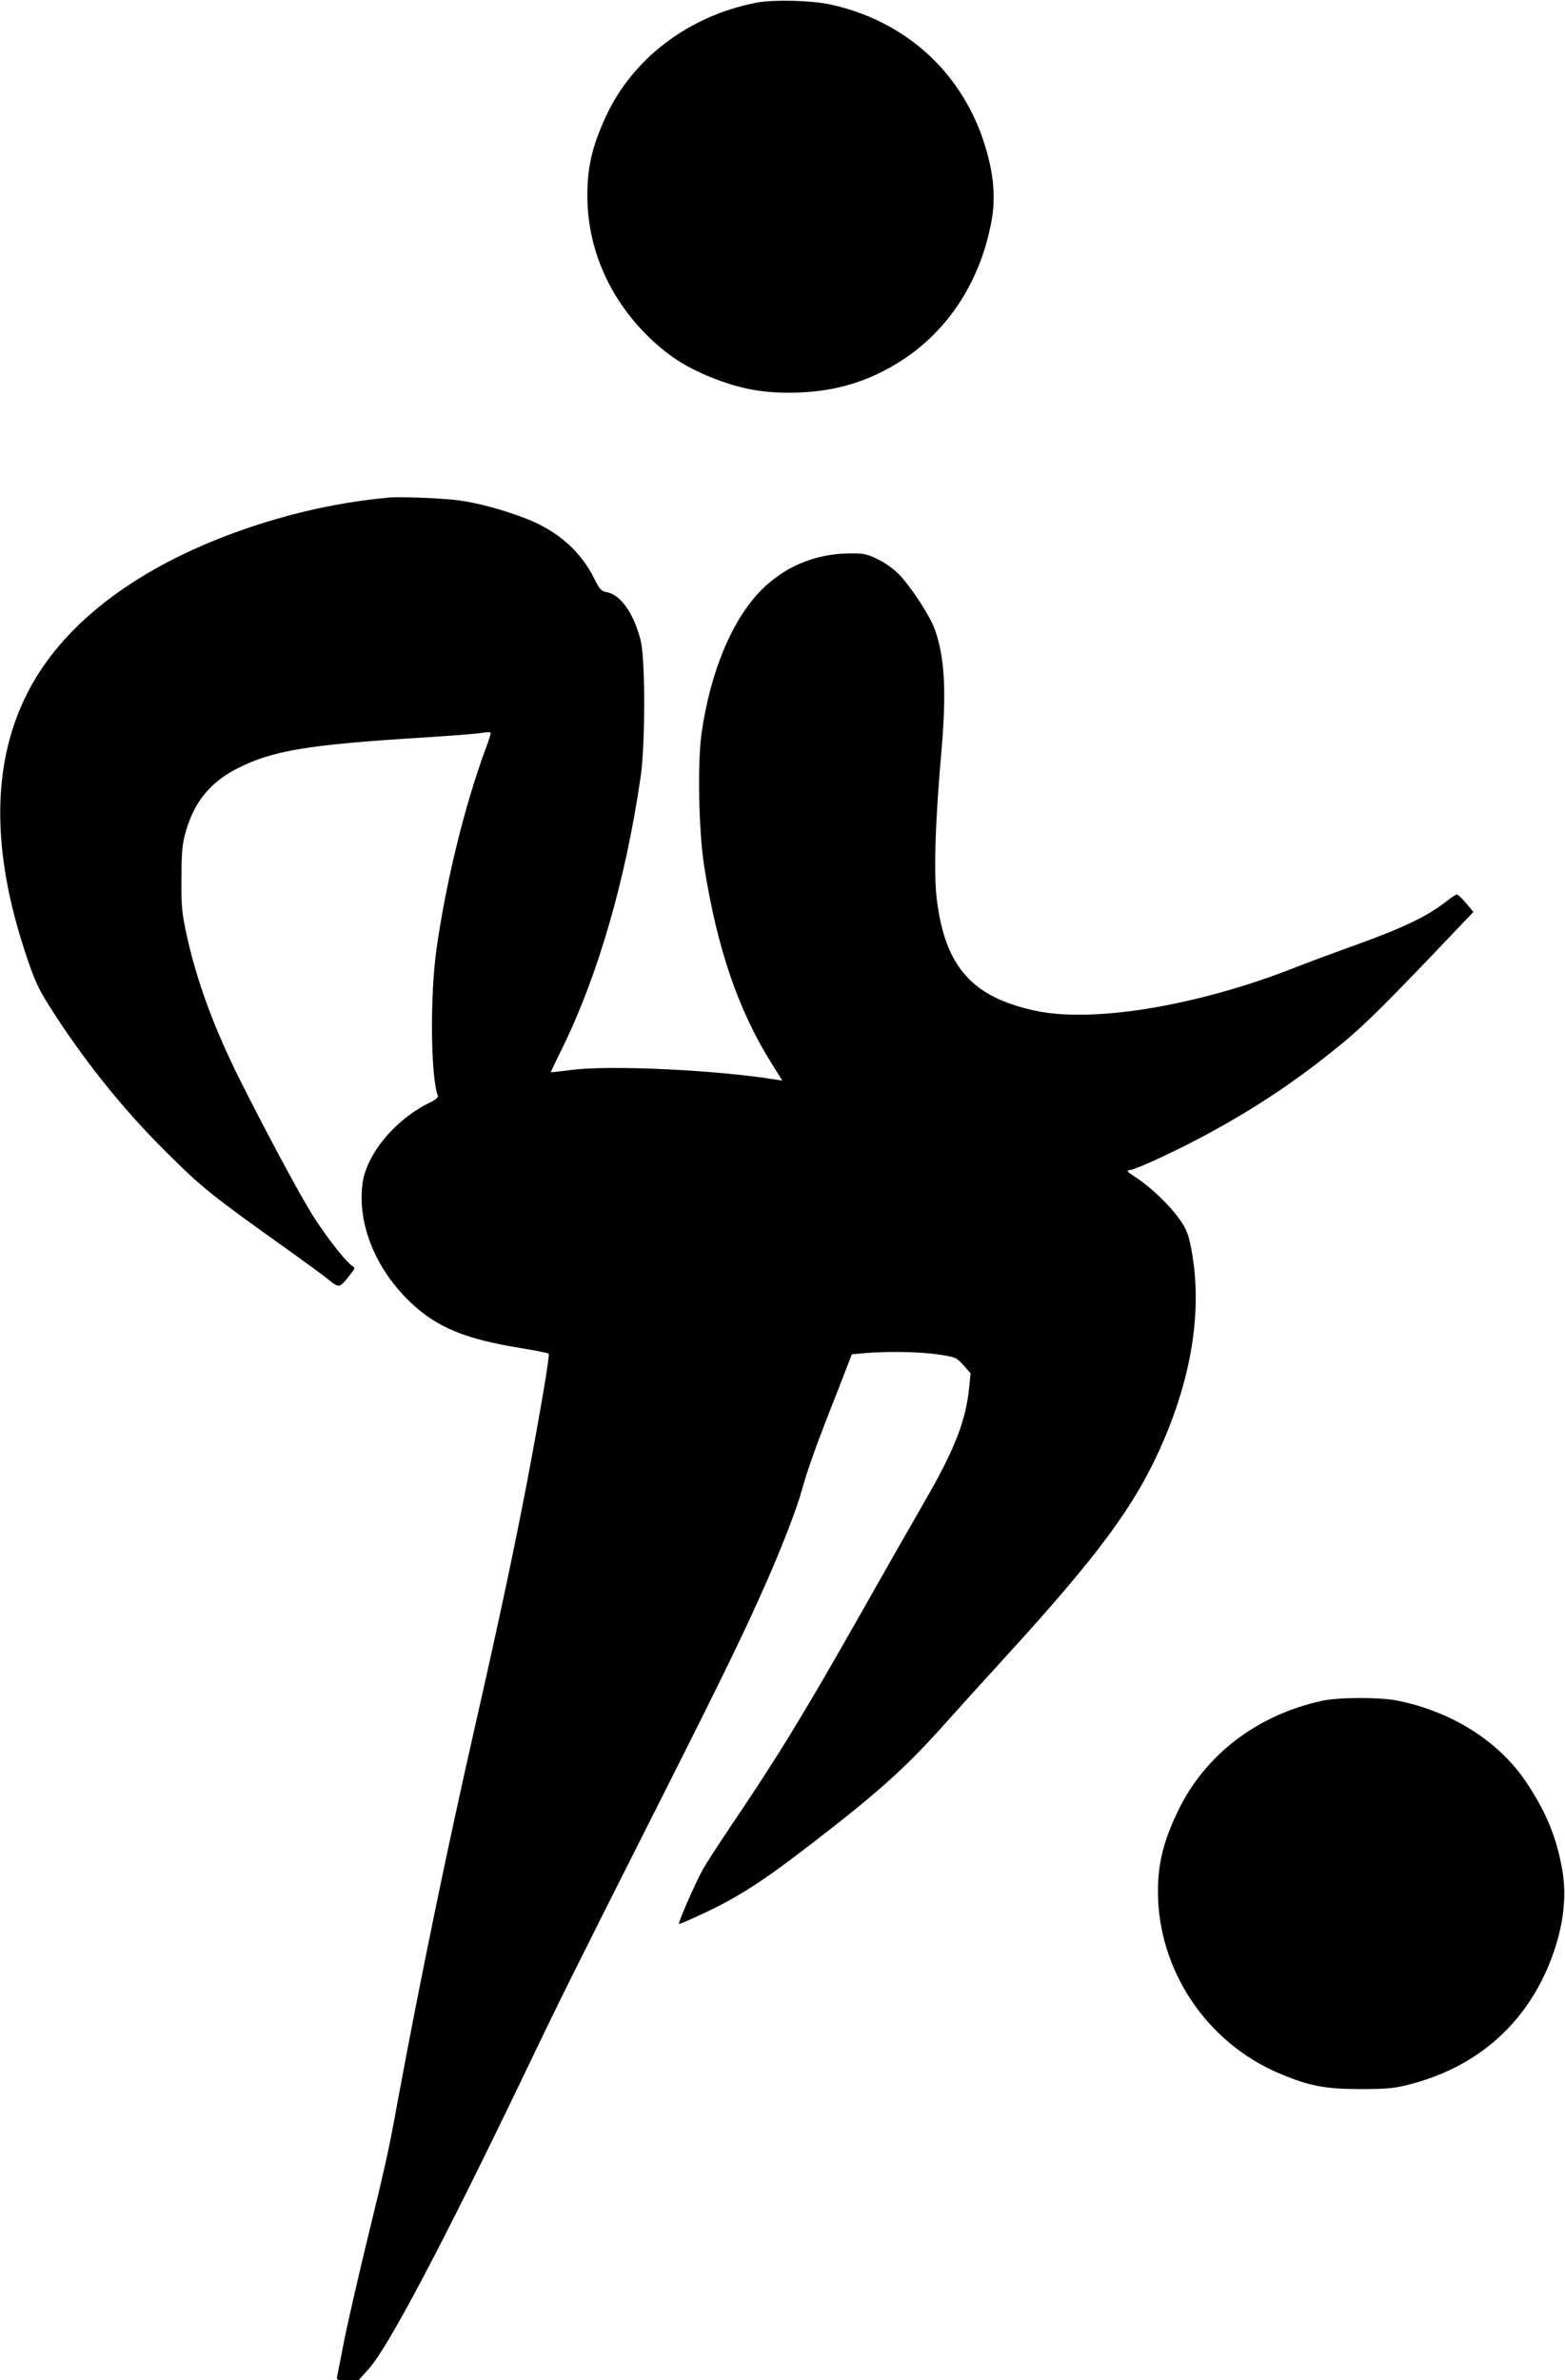
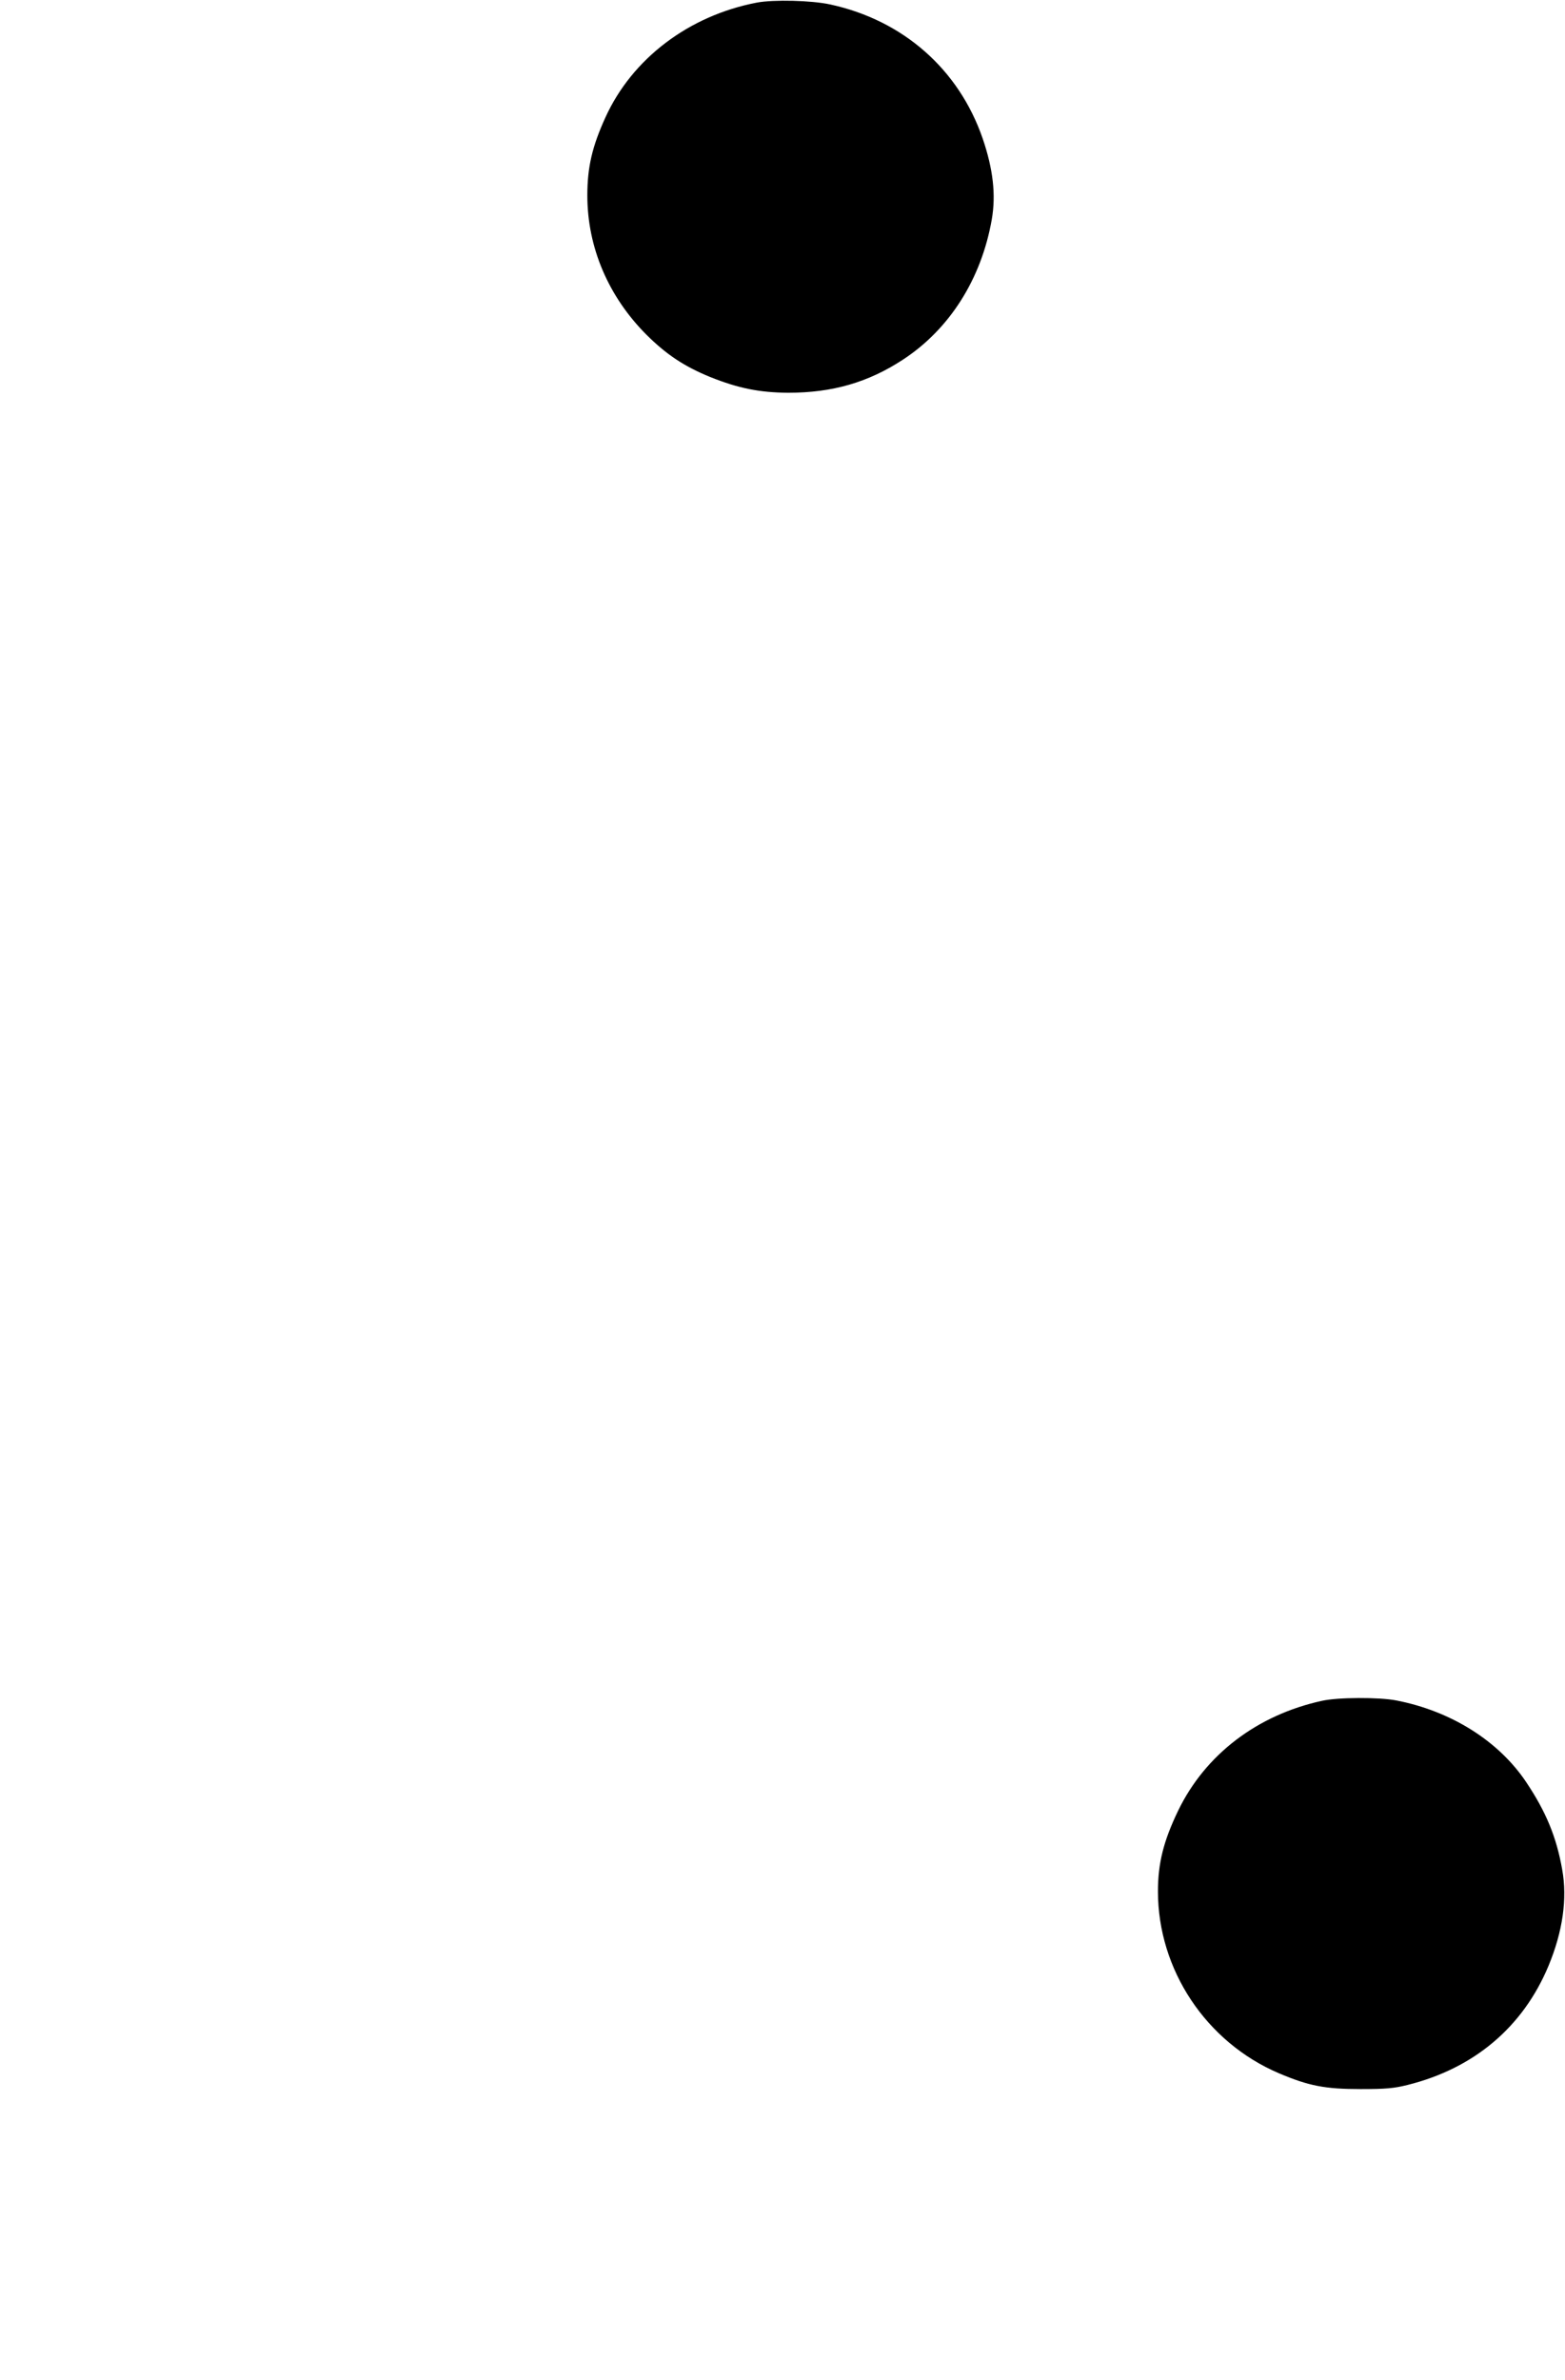
<svg xmlns="http://www.w3.org/2000/svg" version="1.0" width="842pt" height="1280pt" viewBox="0 0 842 1280" preserveAspectRatio="xMidYMid meet">
  <g transform="translate(0,1280) scale(0.1,-0.1)" fill="#000000" stroke="none">
    <path d="M4072 12786 c-366 -70 -671 -301 -815 -618 -71 -156 -97 -267 -97 -419 0 -279 113 -544 319 -750 107 -106 202 -169 341 -226 152 -61 266 -84 421 -85 237 0 429 55 617 178 251 164 422 434 478 754 23 133 7 271 -49 435 -128 372 -428 636 -820 721 -101 22 -304 27 -395 10z" />
-     <path d="M2090 10124 c-194 -17 -404 -57 -600 -114 -568 -165 -1001 -435 -1243 -773 -283 -395 -322 -916 -115 -1547 56 -172 74 -210 170 -357 175 -267 369 -506 587 -723 201 -200 238 -230 691 -553 74 -53 159 -115 187 -138 59 -47 59 -47 115 24 28 35 30 40 14 49 -35 20 -164 187 -232 303 -83 139 -239 431 -369 690 -142 282 -237 539 -292 793 -24 111 -28 148 -27 292 0 122 4 183 17 234 43 170 128 281 273 358 194 102 387 134 1029 173 138 9 271 19 298 24 31 5 47 5 47 -2 0 -6 -13 -47 -30 -91 -113 -309 -211 -711 -262 -1073 -35 -251 -31 -686 8 -786 3 -8 -14 -22 -43 -36 -188 -91 -343 -279 -363 -438 -27 -216 70 -456 257 -635 144 -137 295 -199 599 -248 77 -13 142 -26 146 -29 7 -7 -45 -314 -117 -694 -68 -355 -150 -741 -274 -1287 -158 -694 -302 -1394 -422 -2043 -48 -264 -64 -336 -173 -782 -46 -192 -99 -422 -116 -510 -17 -88 -33 -170 -36 -183 -4 -21 -1 -22 55 -22 l60 0 58 65 c103 116 401 680 826 1565 207 432 250 518 751 1511 341 676 442 885 563 1159 84 191 163 396 188 490 29 105 78 243 186 516 l82 211 75 7 c124 10 291 7 392 -8 93 -14 96 -16 134 -58 l38 -43 -7 -70 c-18 -184 -76 -335 -242 -622 -69 -120 -220 -384 -335 -588 -321 -566 -457 -787 -713 -1165 -61 -91 -125 -190 -142 -220 -40 -71 -136 -290 -130 -296 2 -3 73 29 158 69 173 83 311 173 569 373 350 270 493 399 699 629 64 72 211 234 326 360 500 547 696 811 839 1131 174 389 229 762 161 1089 -13 63 -26 93 -60 140 -54 76 -154 171 -230 221 -54 35 -57 39 -35 42 34 5 220 90 370 169 267 141 494 289 718 469 146 116 231 198 539 519 l220 231 -39 47 c-22 26 -44 47 -50 47 -5 0 -28 -15 -51 -33 -105 -84 -239 -148 -519 -248 -95 -34 -227 -83 -293 -109 -522 -207 -1088 -302 -1401 -236 -344 73 -488 235 -534 599 -17 140 -9 416 26 809 27 317 16 499 -38 647 -27 73 -132 233 -194 295 -28 28 -77 63 -114 80 -59 28 -74 31 -155 30 -180 -3 -341 -70 -466 -194 -159 -158 -278 -443 -325 -776 -22 -161 -15 -521 14 -709 70 -446 184 -779 366 -1068 l55 -88 -32 5 c-321 52 -885 79 -1097 53 -63 -8 -116 -14 -117 -13 0 1 25 55 58 121 195 395 345 911 426 1470 25 174 25 630 0 730 -37 146 -107 247 -184 261 -28 5 -37 15 -64 69 -73 149 -197 259 -366 325 -120 47 -259 85 -363 99 -88 12 -315 21 -380 15z" />
    <path d="M7113 3654 c-349 -76 -628 -289 -774 -590 -79 -164 -109 -283 -109 -435 0 -421 259 -811 651 -978 160 -68 248 -85 439 -85 136 0 180 4 252 22 359 89 622 312 759 640 77 185 102 362 74 518 -31 176 -87 311 -194 471 -148 221 -404 382 -699 439 -92 18 -315 17 -399 -2z" />
  </g>
</svg>